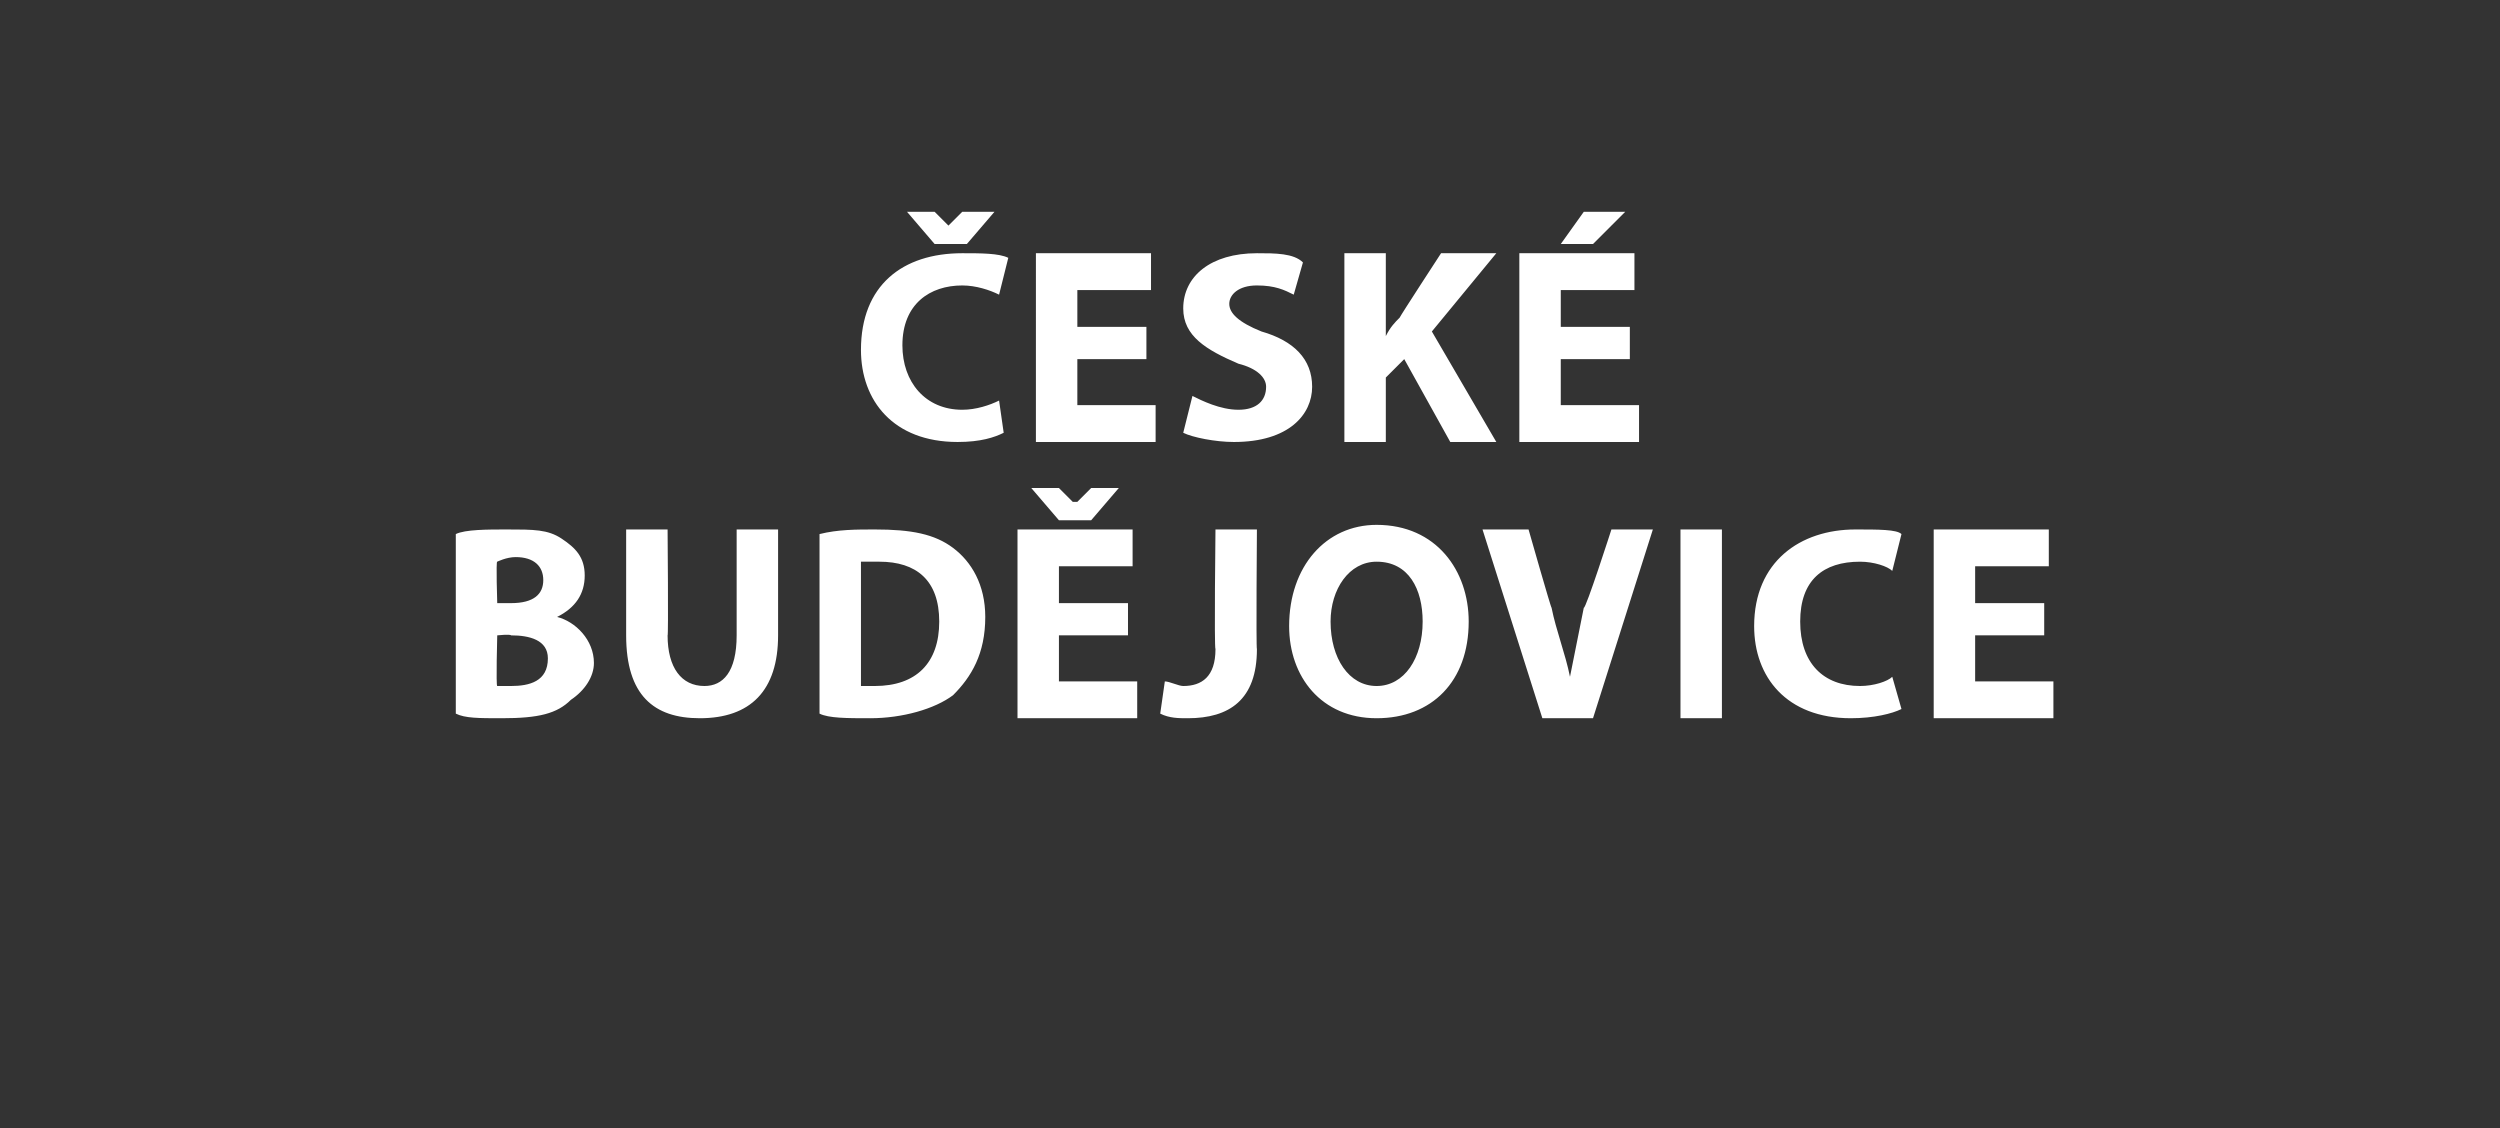
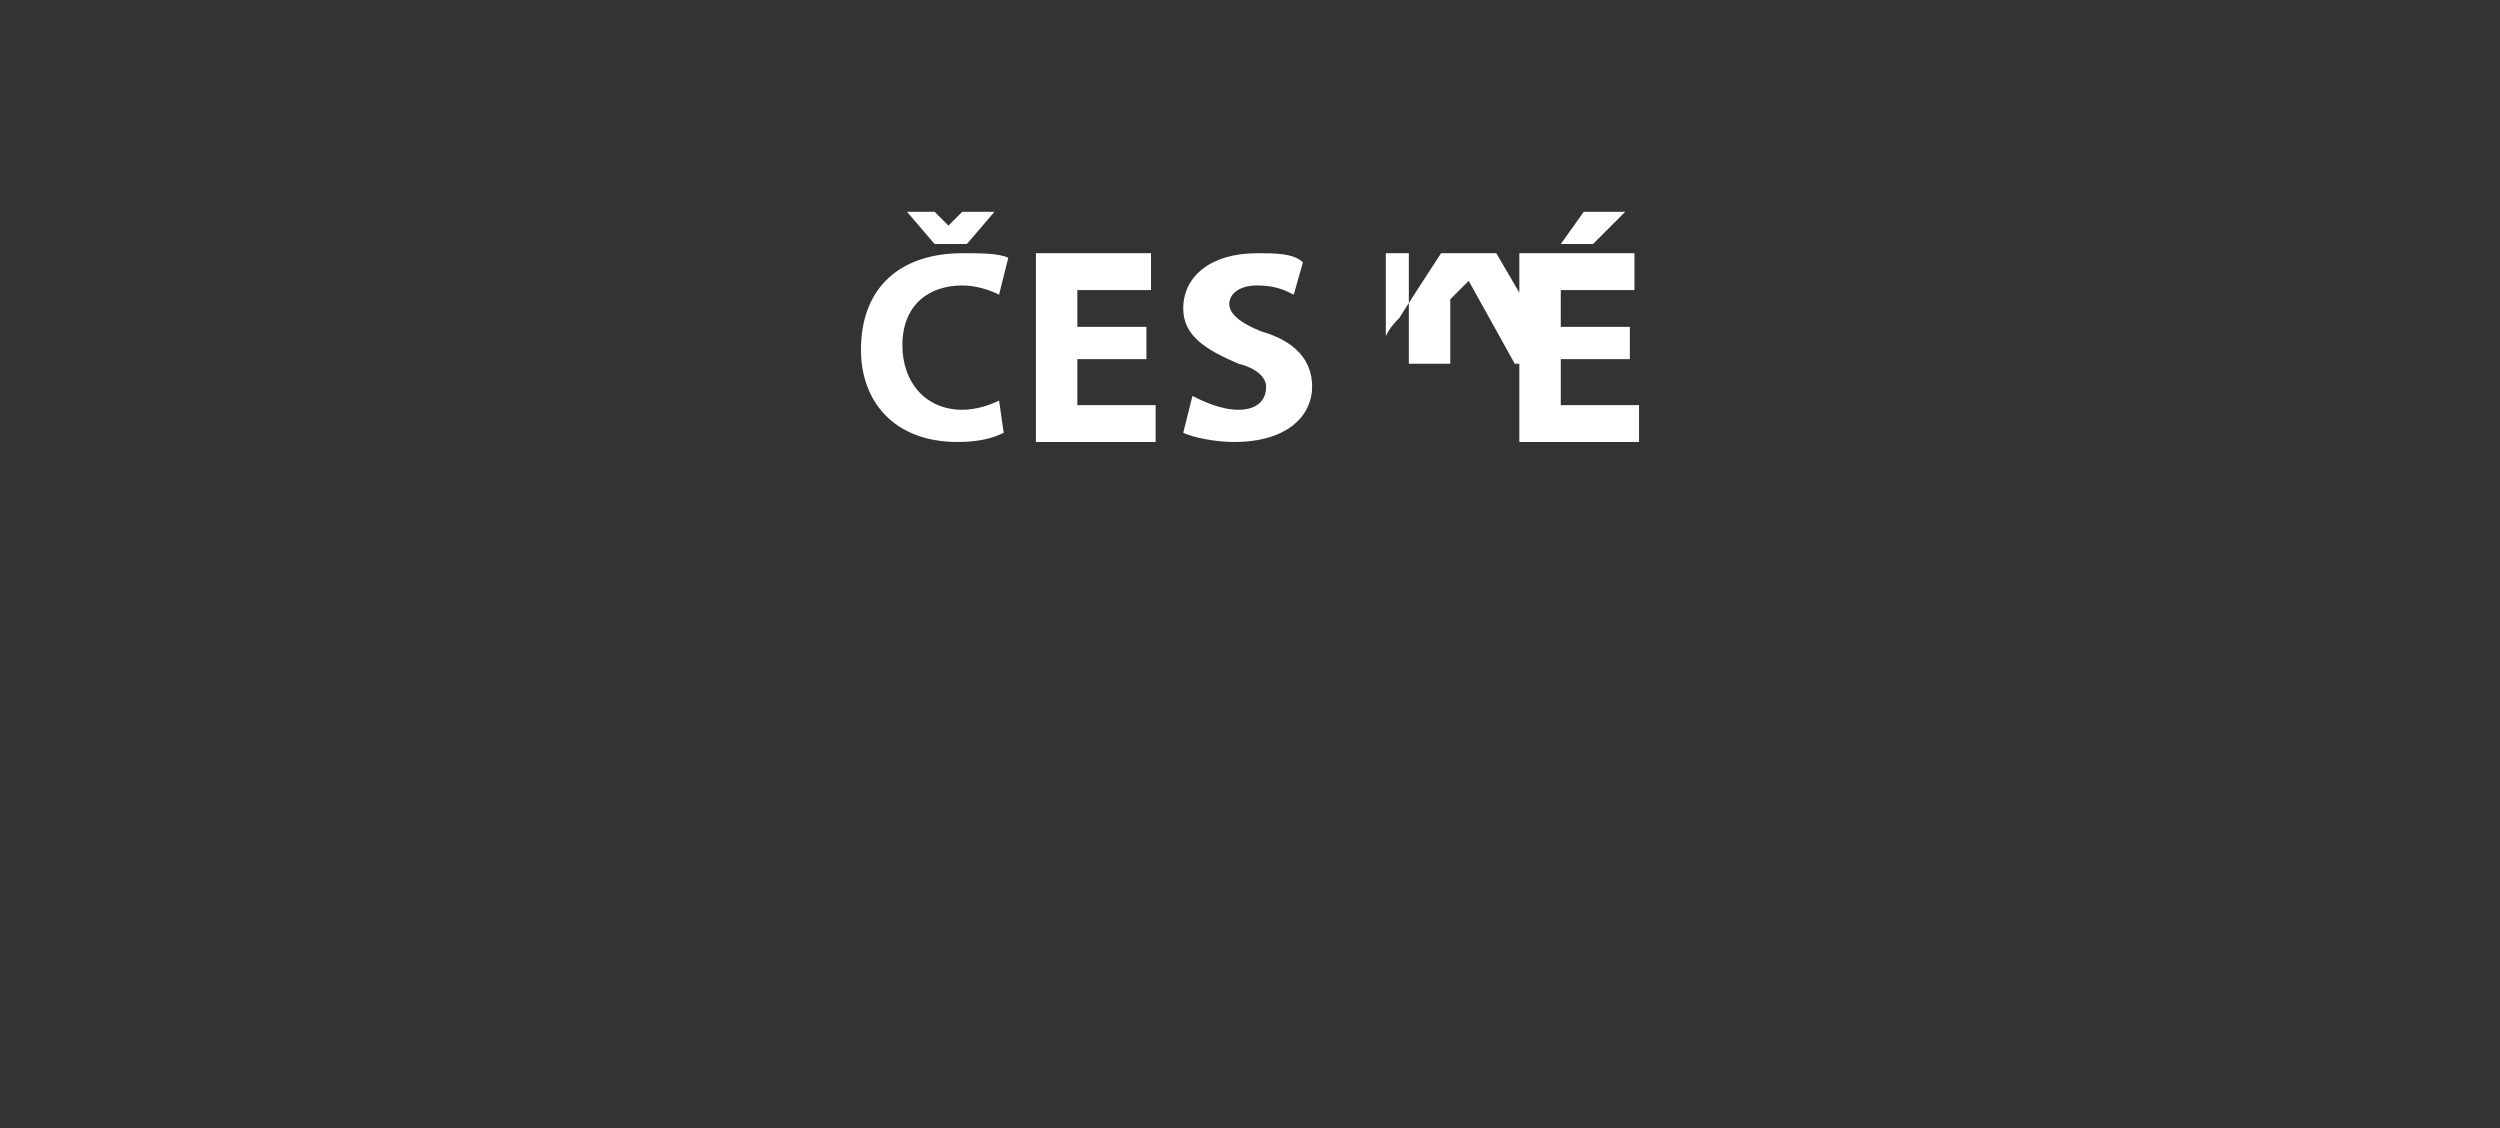
<svg xmlns="http://www.w3.org/2000/svg" version="1.1" width="54.3px" height="24.5px" viewBox="0 0 54.3 24.5">
  <rect x="0" y="0" width="54.3" height="24.5" fill="#333333" stroke="none" />
  <desc>esk bud jovice</desc>
  <defs />
  <g id="Polygon87647">
-     <path d="m9.9 11.6c.2-.1.7-.1 1.1-.1c.6 0 .9 0 1.2.2c.3.2.5.4.5.8c0 .4-.2.7-.6.9c.4.1.8.5.8 1c0 .3-.2.6-.5.8c-.3.3-.7.4-1.5.4c-.5 0-.8 0-1-.1v-3.9zm.9 1.5h.3c.5 0 .7-.2.7-.5c0-.3-.2-.5-.6-.5c-.2 0-.4.1-.4.1c-.03-.03 0 .9 0 .9zm0 1.8h.3c.4 0 .8-.1.8-.6c0-.4-.4-.5-.8-.5c-.02-.03-.3 0-.3 0c0 0-.03 1.11 0 1.1zm3.7-3.4s.02 2.34 0 2.3c0 .7.3 1.1.8 1.1c.4 0 .7-.3.7-1.1v-2.3h.9v2.3c0 1.2-.6 1.8-1.7 1.8c-1 0-1.6-.5-1.6-1.8v-2.3h.9zm3.3.1c.4-.1.8-.1 1.2-.1c.8 0 1.3.1 1.7.4c.4.3.7.8.7 1.5c0 .8-.3 1.3-.7 1.7c-.4.3-1.1.5-1.8.5c-.5 0-.9 0-1.1-.1v-3.9zm.9 3.3h.3c.9 0 1.4-.5 1.4-1.4c0-.9-.5-1.3-1.3-1.3h-.4v2.7zm5.8-1.1H23v1h1.7v.8h-2.6v-4.1h2.5v.8H23v.8h1.5v.7zM23 11.3l-.6-.7h.6l.3.3h.1l.3-.3h.6l-.6.7h-.7zm3.4.2h.9s-.02 2.57 0 2.6c0 1.1-.6 1.5-1.5 1.5c-.2 0-.4 0-.6-.1l.1-.7c.1 0 .3.1.4.1c.4 0 .7-.2.7-.8c-.03-.04 0-2.6 0-2.6zm5.5 2c0 1.3-.8 2.1-2 2.1c-1.2 0-1.9-.9-1.9-2c0-1.3.8-2.2 1.9-2.2c1.3 0 2 1 2 2.1zm-3 0c0 .8.4 1.4 1 1.4c.6 0 1-.6 1-1.4c0-.7-.3-1.3-1-1.3c-.6 0-1 .6-1 1.3zm4.6 2.1l-1.3-4.1h1s.49 1.72.5 1.7c.1.5.3 1 .4 1.5l.3-1.5c.04.04.6-1.7.6-1.7h.9l-1.3 4.1h-1.1zm3.9-4.1v4.1h-.9v-4.1h.9zm3.9 3.9c-.2.1-.6.2-1.1.2c-1.4 0-2.1-.9-2.1-2c0-1.4 1-2.1 2.2-2.1c.5 0 .9 0 1 .1l-.2.8c-.1-.1-.4-.2-.7-.2c-.8 0-1.3.4-1.3 1.3c0 .9.5 1.4 1.3 1.4c.3 0 .6-.1.7-.2l.2.7zm3.1-1.6h-1.5v1h1.7v.8H42v-4.1h2.5v.8h-1.6v.8h1.5v.7z" stroke="none" fill="#fff" />
-   </g>
+     </g>
  <g id="Polygon87646">
-     <path d="m21.8 9.4c-.2.1-.5.2-1 .2c-1.4 0-2.1-.9-2.1-2c0-1.4.9-2.1 2.2-2.1c.4 0 .8 0 1 .1l-.2.8c-.2-.1-.5-.2-.8-.2c-.7 0-1.3.4-1.3 1.3c0 .8.5 1.4 1.3 1.4c.3 0 .6-.1.8-.2l.1.7zm-1.5-4.1l-.6-.7h.6l.3.3l.3-.3h.7l-.6.7h-.7zm4.6 2.5h-1.5v1h1.7v.8h-2.6V5.5h2.5v.8h-1.6v.8h1.5v.7zm1 .8c.2.1.6.3 1 .3c.4 0 .6-.2.6-.5c0-.2-.2-.4-.6-.5c-.7-.3-1.2-.6-1.2-1.2c0-.7.6-1.2 1.6-1.2c.4 0 .8 0 1 .2l-.2.7c-.2-.1-.4-.2-.8-.2c-.4 0-.6.2-.6.4c0 .2.2.4.7.6c.7.2 1.1.6 1.1 1.2c0 .6-.5 1.2-1.7 1.2c-.4 0-.9-.1-1.1-.2l.2-.8zm3.3-3.1h.9v1.8s.03 0 0 0c.1-.2.2-.3.3-.4c.02-.05.9-1.4.9-1.4h1.2l-1.4 1.7l1.4 2.4h-1l-1-1.8l-.4.4v1.4h-.9V5.5zm6.2 2.3h-1.5v1h1.7v.8H33V5.5h2.5v.8h-1.6v.8h1.5v.7zm-.1-3.2l-.7.7h-.7l.5-.7h.9z" stroke="none" fill="#fff" />
+     <path d="m21.8 9.4c-.2.1-.5.2-1 .2c-1.4 0-2.1-.9-2.1-2c0-1.4.9-2.1 2.2-2.1c.4 0 .8 0 1 .1l-.2.8c-.2-.1-.5-.2-.8-.2c-.7 0-1.3.4-1.3 1.3c0 .8.5 1.4 1.3 1.4c.3 0 .6-.1.8-.2l.1.7zm-1.5-4.1l-.6-.7h.6l.3.3l.3-.3h.7l-.6.7h-.7zm4.6 2.5h-1.5v1h1.7v.8h-2.6V5.5h2.5v.8h-1.6v.8h1.5v.7zm1 .8c.2.1.6.3 1 .3c.4 0 .6-.2.6-.5c0-.2-.2-.4-.6-.5c-.7-.3-1.2-.6-1.2-1.2c0-.7.6-1.2 1.6-1.2c.4 0 .8 0 1 .2l-.2.7c-.2-.1-.4-.2-.8-.2c-.4 0-.6.2-.6.4c0 .2.2.4.7.6c.7.2 1.1.6 1.1 1.2c0 .6-.5 1.2-1.7 1.2c-.4 0-.9-.1-1.1-.2l.2-.8zm3.3-3.1h.9v1.8s.03 0 0 0c.1-.2.2-.3.3-.4c.02-.05.9-1.4.9-1.4h1.2l1.4 2.4h-1l-1-1.8l-.4.4v1.4h-.9V5.5zm6.2 2.3h-1.5v1h1.7v.8H33V5.5h2.5v.8h-1.6v.8h1.5v.7zm-.1-3.2l-.7.7h-.7l.5-.7h.9z" stroke="none" fill="#fff" />
  </g>
</svg>